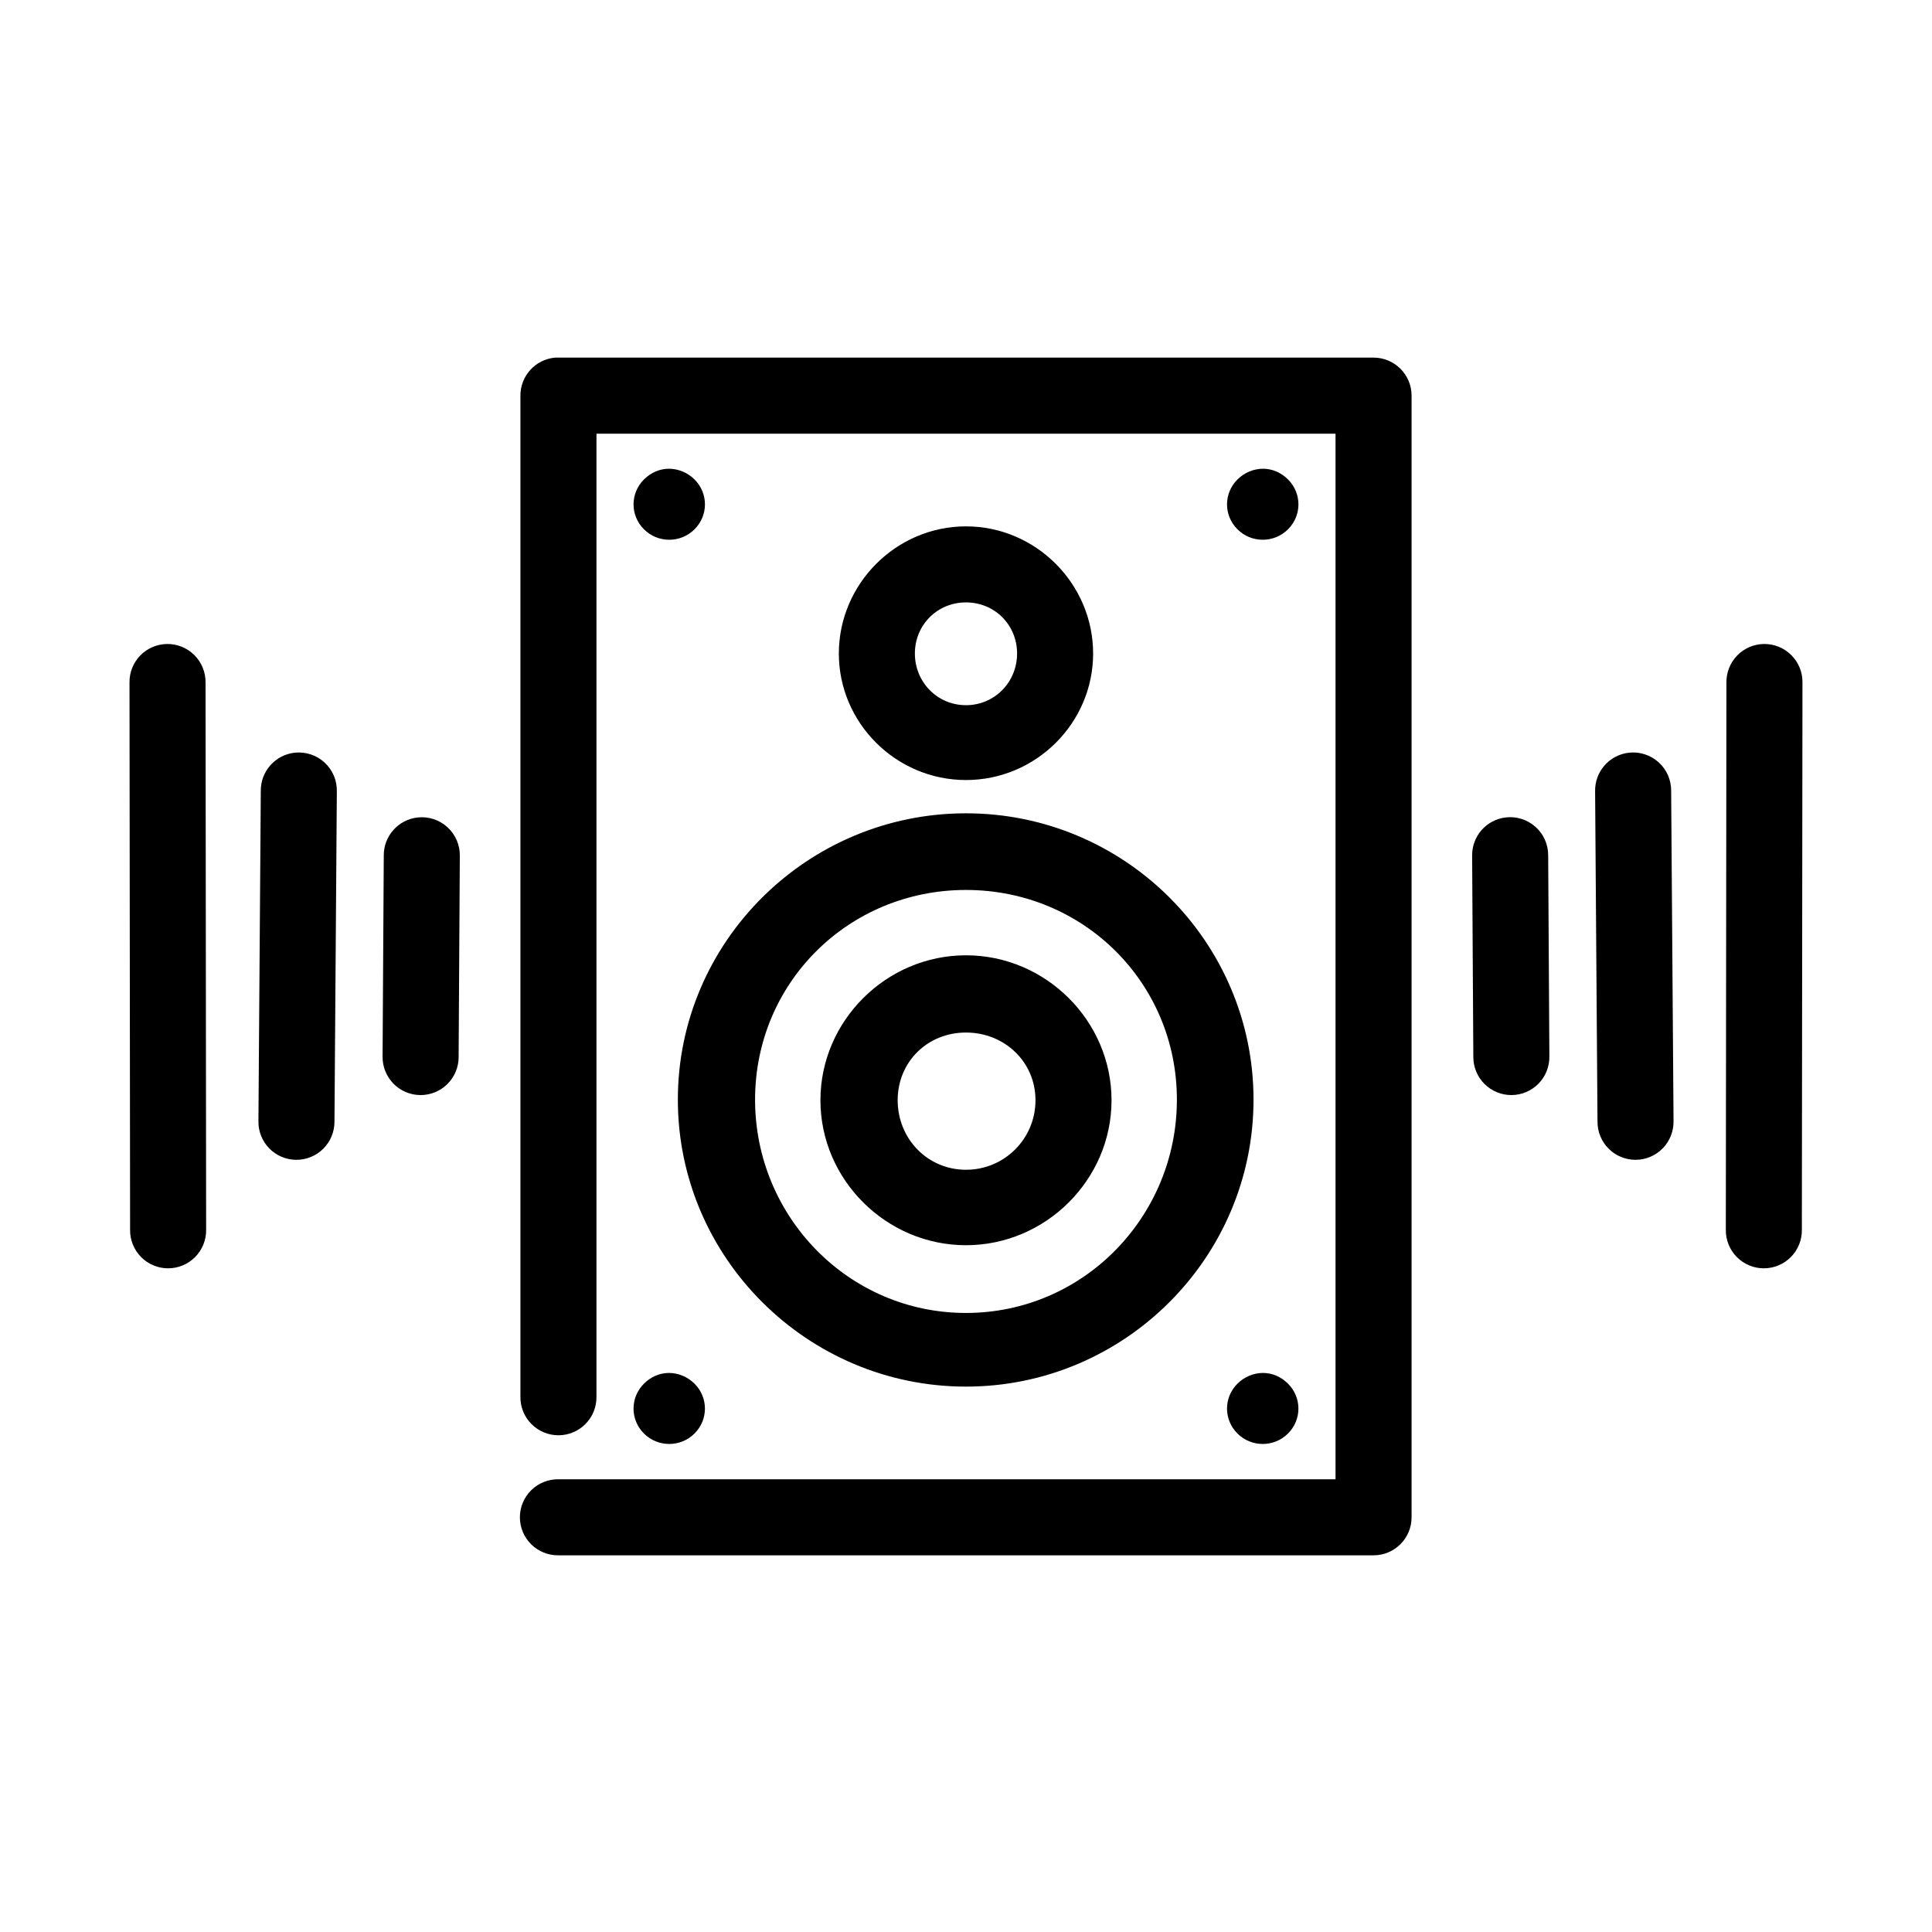
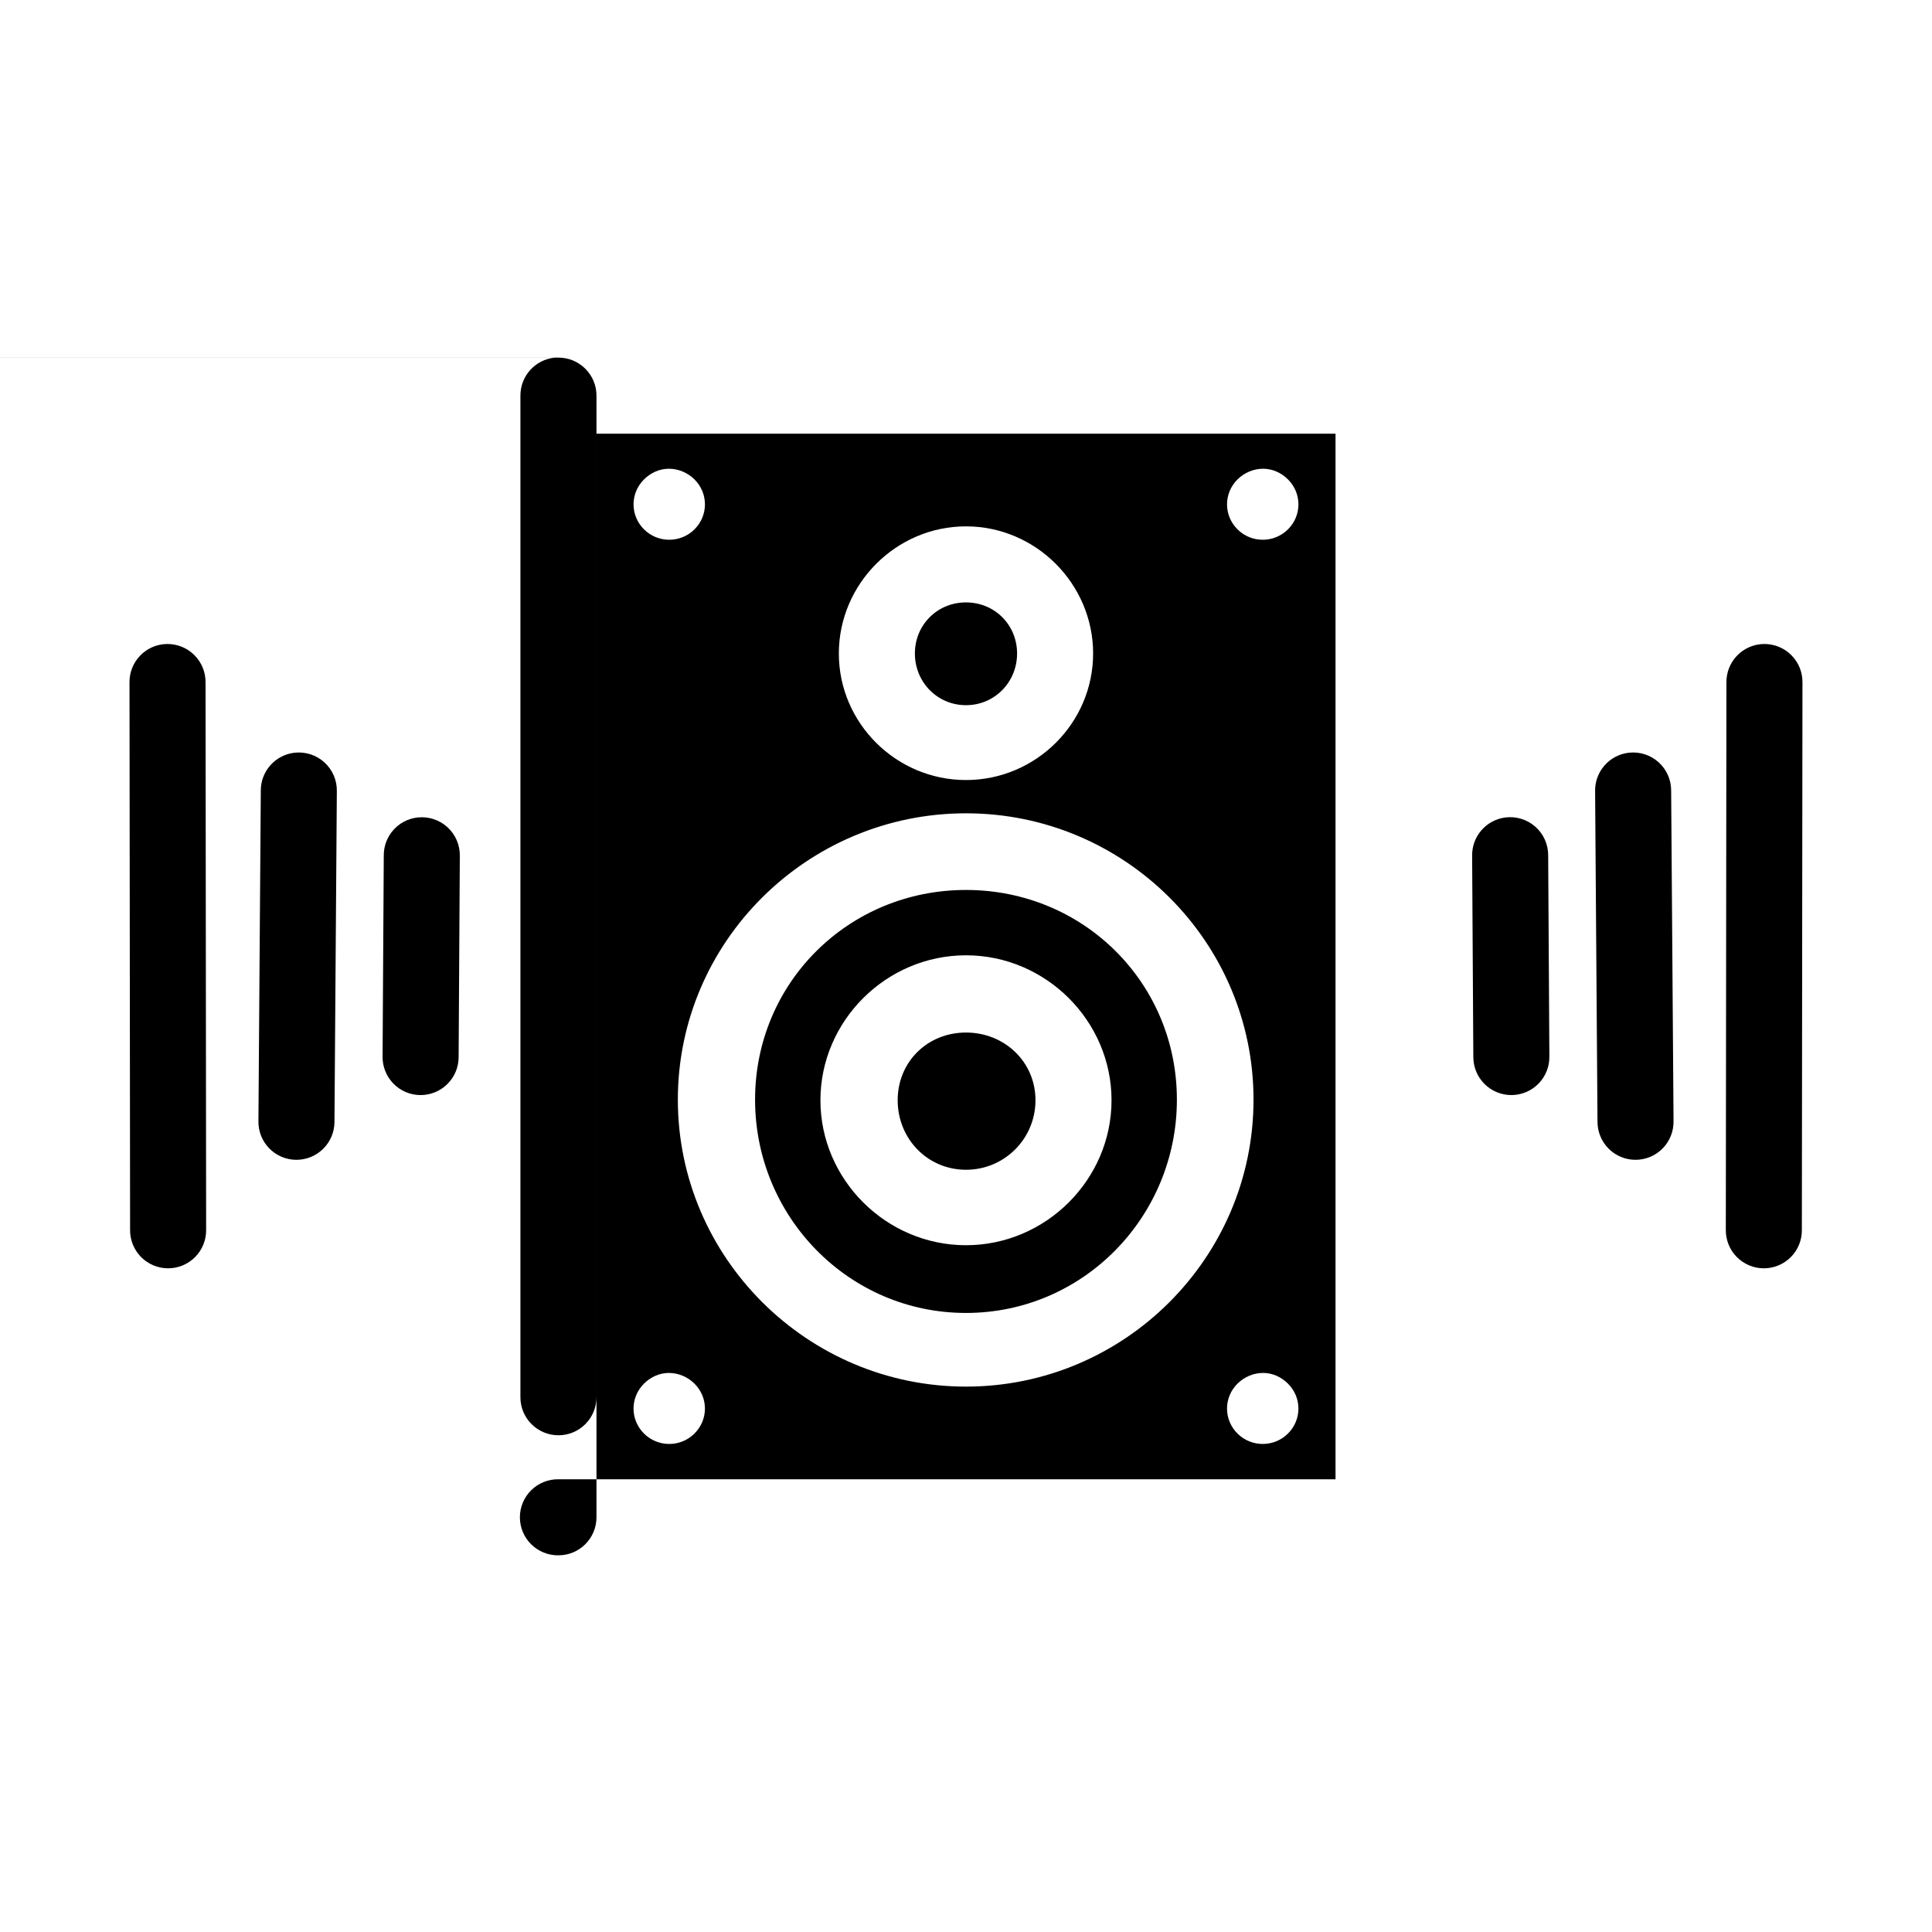
<svg xmlns="http://www.w3.org/2000/svg" fill="#000000" width="800px" height="800px" version="1.1" viewBox="144 144 512 512">
-   <path d="m291.05 238.78c-5.195 0.488-9.156 4.859-9.133 10.074v265.29c-0.039 2.695 1.008 5.297 2.902 7.215 1.891 1.922 4.477 3.004 7.176 3.004 2.695 0 5.281-1.082 7.176-3.004 1.891-1.918 2.938-4.519 2.898-7.215v-255.21h195.86v277.09h-205.93c-2.699-0.039-5.297 1.008-7.219 2.898-1.922 1.895-3.004 4.481-3.004 7.176 0 2.699 1.082 5.285 3.004 7.176 1.922 1.895 4.519 2.941 7.219 2.902h216.01c5.562 0 10.074-4.512 10.074-10.078v-297.25c0-5.566-4.512-10.074-10.074-10.074h-216.01c-0.316-0.016-0.633-0.016-0.945 0zm30.227 29.441c-2.418 0-4.766 0.992-6.613 2.832-3.691 3.68-3.691 9.547 0 13.227 3.695 3.68 9.691 3.68 13.383 0 3.695-3.68 3.695-9.547 0-13.227-1.844-1.84-4.348-2.832-6.769-2.832zm157.44 0c-2.422 0-4.922 0.992-6.769 2.832-3.695 3.68-3.695 9.547 0 13.227 3.691 3.68 9.688 3.68 13.383 0 3.691-3.68 3.691-9.547 0-13.227-1.848-1.84-4.191-2.832-6.613-2.832zm-78.719 15.27c-18.516 0-33.695 15.246-33.695 33.691 0 18.445 15.18 33.535 33.695 33.535 18.512 0 33.691-15.09 33.691-33.535 0-18.445-15.18-33.691-33.691-33.691zm0 20.152c7.602 0 13.539 5.965 13.539 13.539 0 7.574-5.938 13.699-13.539 13.699-7.606 0-13.543-6.125-13.543-13.699 0-7.574 5.938-13.539 13.543-13.539zm-211.76 11.02c-2.672 0.043-5.219 1.145-7.078 3.062-1.863 1.922-2.883 4.5-2.84 7.172l0.156 145c-0.039 2.695 1.008 5.297 2.898 7.219 1.895 1.918 4.481 3 7.176 3 2.699 0 5.285-1.082 7.176-3 1.895-1.922 2.941-4.523 2.902-7.219l-0.156-145c0.039-2.727-1.023-5.356-2.953-7.281-1.926-1.93-4.555-2.992-7.281-2.953zm423.2 0c-2.672 0.043-5.219 1.145-7.078 3.062-1.859 1.922-2.883 4.5-2.84 7.172l-0.16 145c-0.035 2.695 1.008 5.297 2.902 7.219 1.895 1.918 4.477 3 7.176 3 2.695 0 5.281-1.082 7.176-3 1.895-1.922 2.938-4.523 2.898-7.219l0.16-145c0.043-2.727-1.023-5.356-2.953-7.281-1.926-1.93-4.555-2.992-7.281-2.953zm-389.35 28.812c-5.129 0.566-9.004 4.914-8.973 10.078l-0.629 87.535c-0.055 2.691 0.973 5.297 2.852 7.227 1.879 1.93 4.449 3.027 7.144 3.047 2.691 0.023 5.281-1.035 7.191-2.938 1.906-1.898 2.973-4.484 2.965-7.18l0.629-87.535c0.062-2.902-1.129-5.691-3.269-7.648-2.141-1.961-5.023-2.902-7.91-2.586zm353.61 0c-5.191 0.57-9.086 5.012-8.977 10.234l0.633 87.535c-0.012 2.695 1.055 5.281 2.965 7.18 1.906 1.902 4.496 2.961 7.188 2.938 2.695-0.02 5.269-1.117 7.144-3.047 1.879-1.93 2.906-4.535 2.856-7.227l-0.633-87.535c0.02-2.875-1.191-5.621-3.328-7.547-2.137-1.922-4.992-2.844-7.848-2.531zm-175.7 16.059c-42.023 0-76.359 34.023-76.359 75.887s34.336 76.043 76.359 76.043c42.02 0 76.199-34.18 76.199-76.043s-34.18-75.887-76.199-75.887zm-145.32 1.102c-5.129 0.566-9.004 4.918-8.973 10.078l-0.316 53.215c-0.051 2.691 0.977 5.293 2.856 7.223 1.875 1.934 4.449 3.031 7.141 3.051 2.695 0.023 5.285-1.035 7.191-2.938 1.91-1.898 2.977-4.484 2.965-7.18l0.316-53.215c0.062-2.902-1.129-5.688-3.269-7.648-2.141-1.961-5.023-2.902-7.91-2.586zm288.27 0c-5.129 0.648-8.938 5.066-8.816 10.234l0.316 53.215c-0.012 2.695 1.059 5.281 2.965 7.18 1.906 1.902 4.496 2.961 7.191 2.938 2.691-0.02 5.266-1.117 7.144-3.051 1.875-1.93 2.902-4.531 2.852-7.223l-0.316-53.215c0.023-2.906-1.211-5.68-3.379-7.609-2.172-1.93-5.074-2.828-7.957-2.469zm-142.95 19.211c31.109 0 55.891 24.582 55.891 55.574s-24.781 56.523-55.891 56.523c-31.113 0-55.895-25.531-55.895-56.523s24.781-55.574 55.895-55.574zm0 17.316c-21.129 0-38.574 17.367-38.574 38.414s17.445 38.418 38.574 38.418c21.125 0 38.57-17.371 38.57-38.418s-17.445-38.414-38.57-38.414zm0 20.469c10.215 0 18.418 7.769 18.418 17.945 0 10.18-8.203 18.422-18.418 18.422s-18.105-8.242-18.105-18.422c0-10.176 7.891-17.945 18.105-17.945zm-78.723 90.211c-2.418 0-4.766 0.996-6.613 2.836-3.691 3.68-3.691 9.543 0 13.223 3.695 3.68 9.691 3.68 13.383 0 3.695-3.68 3.695-9.543 0-13.223-1.844-1.84-4.348-2.836-6.769-2.836zm157.44 0c-2.422 0-4.922 0.996-6.769 2.836-3.695 3.68-3.695 9.543 0 13.223 3.691 3.68 9.688 3.68 13.383 0 3.691-3.68 3.691-9.543 0-13.223-1.848-1.84-4.191-2.836-6.613-2.836z" />
+   <path d="m291.05 238.78c-5.195 0.488-9.156 4.859-9.133 10.074v265.29c-0.039 2.695 1.008 5.297 2.902 7.215 1.891 1.922 4.477 3.004 7.176 3.004 2.695 0 5.281-1.082 7.176-3.004 1.891-1.918 2.938-4.519 2.898-7.215v-255.21h195.86v277.09h-205.93c-2.699-0.039-5.297 1.008-7.219 2.898-1.922 1.895-3.004 4.481-3.004 7.176 0 2.699 1.082 5.285 3.004 7.176 1.922 1.895 4.519 2.941 7.219 2.902c5.562 0 10.074-4.512 10.074-10.078v-297.25c0-5.566-4.512-10.074-10.074-10.074h-216.01c-0.316-0.016-0.633-0.016-0.945 0zm30.227 29.441c-2.418 0-4.766 0.992-6.613 2.832-3.691 3.68-3.691 9.547 0 13.227 3.695 3.68 9.691 3.68 13.383 0 3.695-3.68 3.695-9.547 0-13.227-1.844-1.84-4.348-2.832-6.769-2.832zm157.44 0c-2.422 0-4.922 0.992-6.769 2.832-3.695 3.68-3.695 9.547 0 13.227 3.691 3.68 9.688 3.68 13.383 0 3.691-3.68 3.691-9.547 0-13.227-1.848-1.84-4.191-2.832-6.613-2.832zm-78.719 15.27c-18.516 0-33.695 15.246-33.695 33.691 0 18.445 15.18 33.535 33.695 33.535 18.512 0 33.691-15.09 33.691-33.535 0-18.445-15.18-33.691-33.691-33.691zm0 20.152c7.602 0 13.539 5.965 13.539 13.539 0 7.574-5.938 13.699-13.539 13.699-7.606 0-13.543-6.125-13.543-13.699 0-7.574 5.938-13.539 13.543-13.539zm-211.76 11.02c-2.672 0.043-5.219 1.145-7.078 3.062-1.863 1.922-2.883 4.5-2.84 7.172l0.156 145c-0.039 2.695 1.008 5.297 2.898 7.219 1.895 1.918 4.481 3 7.176 3 2.699 0 5.285-1.082 7.176-3 1.895-1.922 2.941-4.523 2.902-7.219l-0.156-145c0.039-2.727-1.023-5.356-2.953-7.281-1.926-1.93-4.555-2.992-7.281-2.953zm423.2 0c-2.672 0.043-5.219 1.145-7.078 3.062-1.859 1.922-2.883 4.5-2.84 7.172l-0.16 145c-0.035 2.695 1.008 5.297 2.902 7.219 1.895 1.918 4.477 3 7.176 3 2.695 0 5.281-1.082 7.176-3 1.895-1.922 2.938-4.523 2.898-7.219l0.16-145c0.043-2.727-1.023-5.356-2.953-7.281-1.926-1.93-4.555-2.992-7.281-2.953zm-389.35 28.812c-5.129 0.566-9.004 4.914-8.973 10.078l-0.629 87.535c-0.055 2.691 0.973 5.297 2.852 7.227 1.879 1.93 4.449 3.027 7.144 3.047 2.691 0.023 5.281-1.035 7.191-2.938 1.906-1.898 2.973-4.484 2.965-7.18l0.629-87.535c0.062-2.902-1.129-5.691-3.269-7.648-2.141-1.961-5.023-2.902-7.91-2.586zm353.61 0c-5.191 0.57-9.086 5.012-8.977 10.234l0.633 87.535c-0.012 2.695 1.055 5.281 2.965 7.18 1.906 1.902 4.496 2.961 7.188 2.938 2.695-0.02 5.269-1.117 7.144-3.047 1.879-1.93 2.906-4.535 2.856-7.227l-0.633-87.535c0.02-2.875-1.191-5.621-3.328-7.547-2.137-1.922-4.992-2.844-7.848-2.531zm-175.7 16.059c-42.023 0-76.359 34.023-76.359 75.887s34.336 76.043 76.359 76.043c42.02 0 76.199-34.18 76.199-76.043s-34.18-75.887-76.199-75.887zm-145.32 1.102c-5.129 0.566-9.004 4.918-8.973 10.078l-0.316 53.215c-0.051 2.691 0.977 5.293 2.856 7.223 1.875 1.934 4.449 3.031 7.141 3.051 2.695 0.023 5.285-1.035 7.191-2.938 1.91-1.898 2.977-4.484 2.965-7.18l0.316-53.215c0.062-2.902-1.129-5.688-3.269-7.648-2.141-1.961-5.023-2.902-7.91-2.586zm288.27 0c-5.129 0.648-8.938 5.066-8.816 10.234l0.316 53.215c-0.012 2.695 1.059 5.281 2.965 7.18 1.906 1.902 4.496 2.961 7.191 2.938 2.691-0.02 5.266-1.117 7.144-3.051 1.875-1.93 2.902-4.531 2.852-7.223l-0.316-53.215c0.023-2.906-1.211-5.68-3.379-7.609-2.172-1.93-5.074-2.828-7.957-2.469zm-142.95 19.211c31.109 0 55.891 24.582 55.891 55.574s-24.781 56.523-55.891 56.523c-31.113 0-55.895-25.531-55.895-56.523s24.781-55.574 55.895-55.574zm0 17.316c-21.129 0-38.574 17.367-38.574 38.414s17.445 38.418 38.574 38.418c21.125 0 38.57-17.371 38.57-38.418s-17.445-38.414-38.57-38.414zm0 20.469c10.215 0 18.418 7.769 18.418 17.945 0 10.18-8.203 18.422-18.418 18.422s-18.105-8.242-18.105-18.422c0-10.176 7.891-17.945 18.105-17.945zm-78.723 90.211c-2.418 0-4.766 0.996-6.613 2.836-3.691 3.68-3.691 9.543 0 13.223 3.695 3.68 9.691 3.68 13.383 0 3.695-3.68 3.695-9.543 0-13.223-1.844-1.84-4.348-2.836-6.769-2.836zm157.44 0c-2.422 0-4.922 0.996-6.769 2.836-3.695 3.68-3.695 9.543 0 13.223 3.691 3.68 9.688 3.68 13.383 0 3.691-3.68 3.691-9.543 0-13.223-1.848-1.84-4.191-2.836-6.613-2.836z" />
</svg>